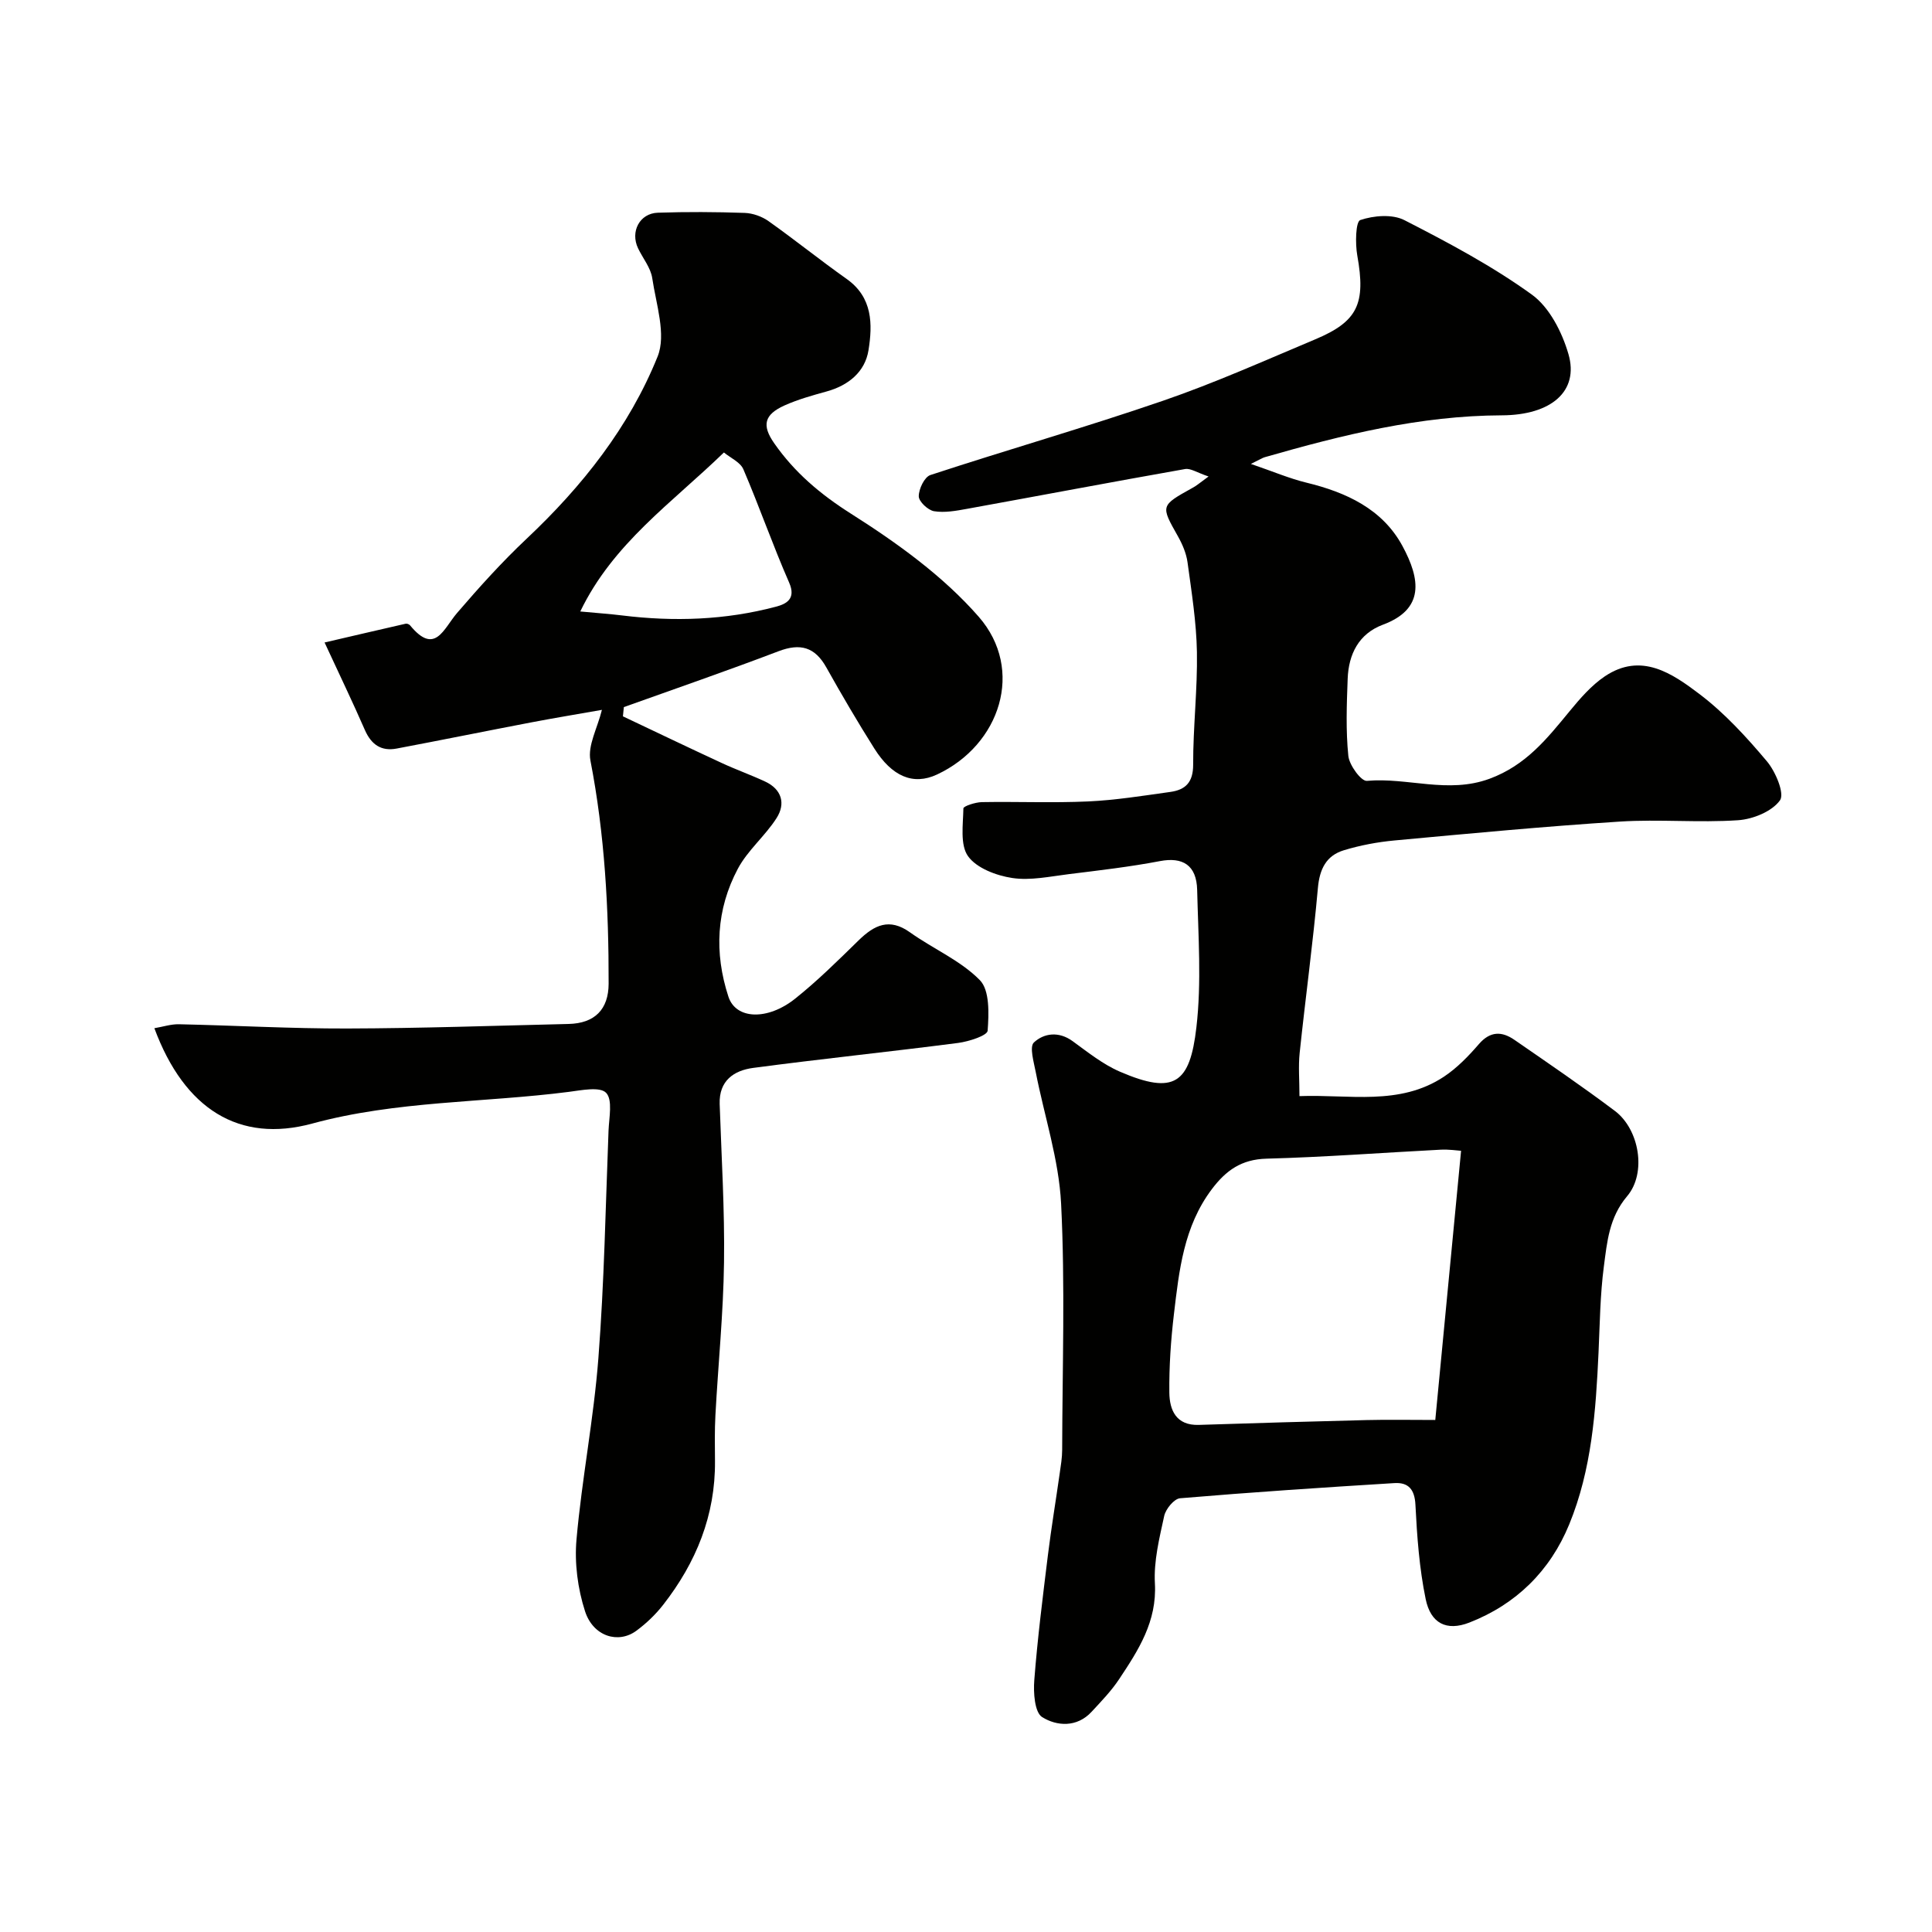
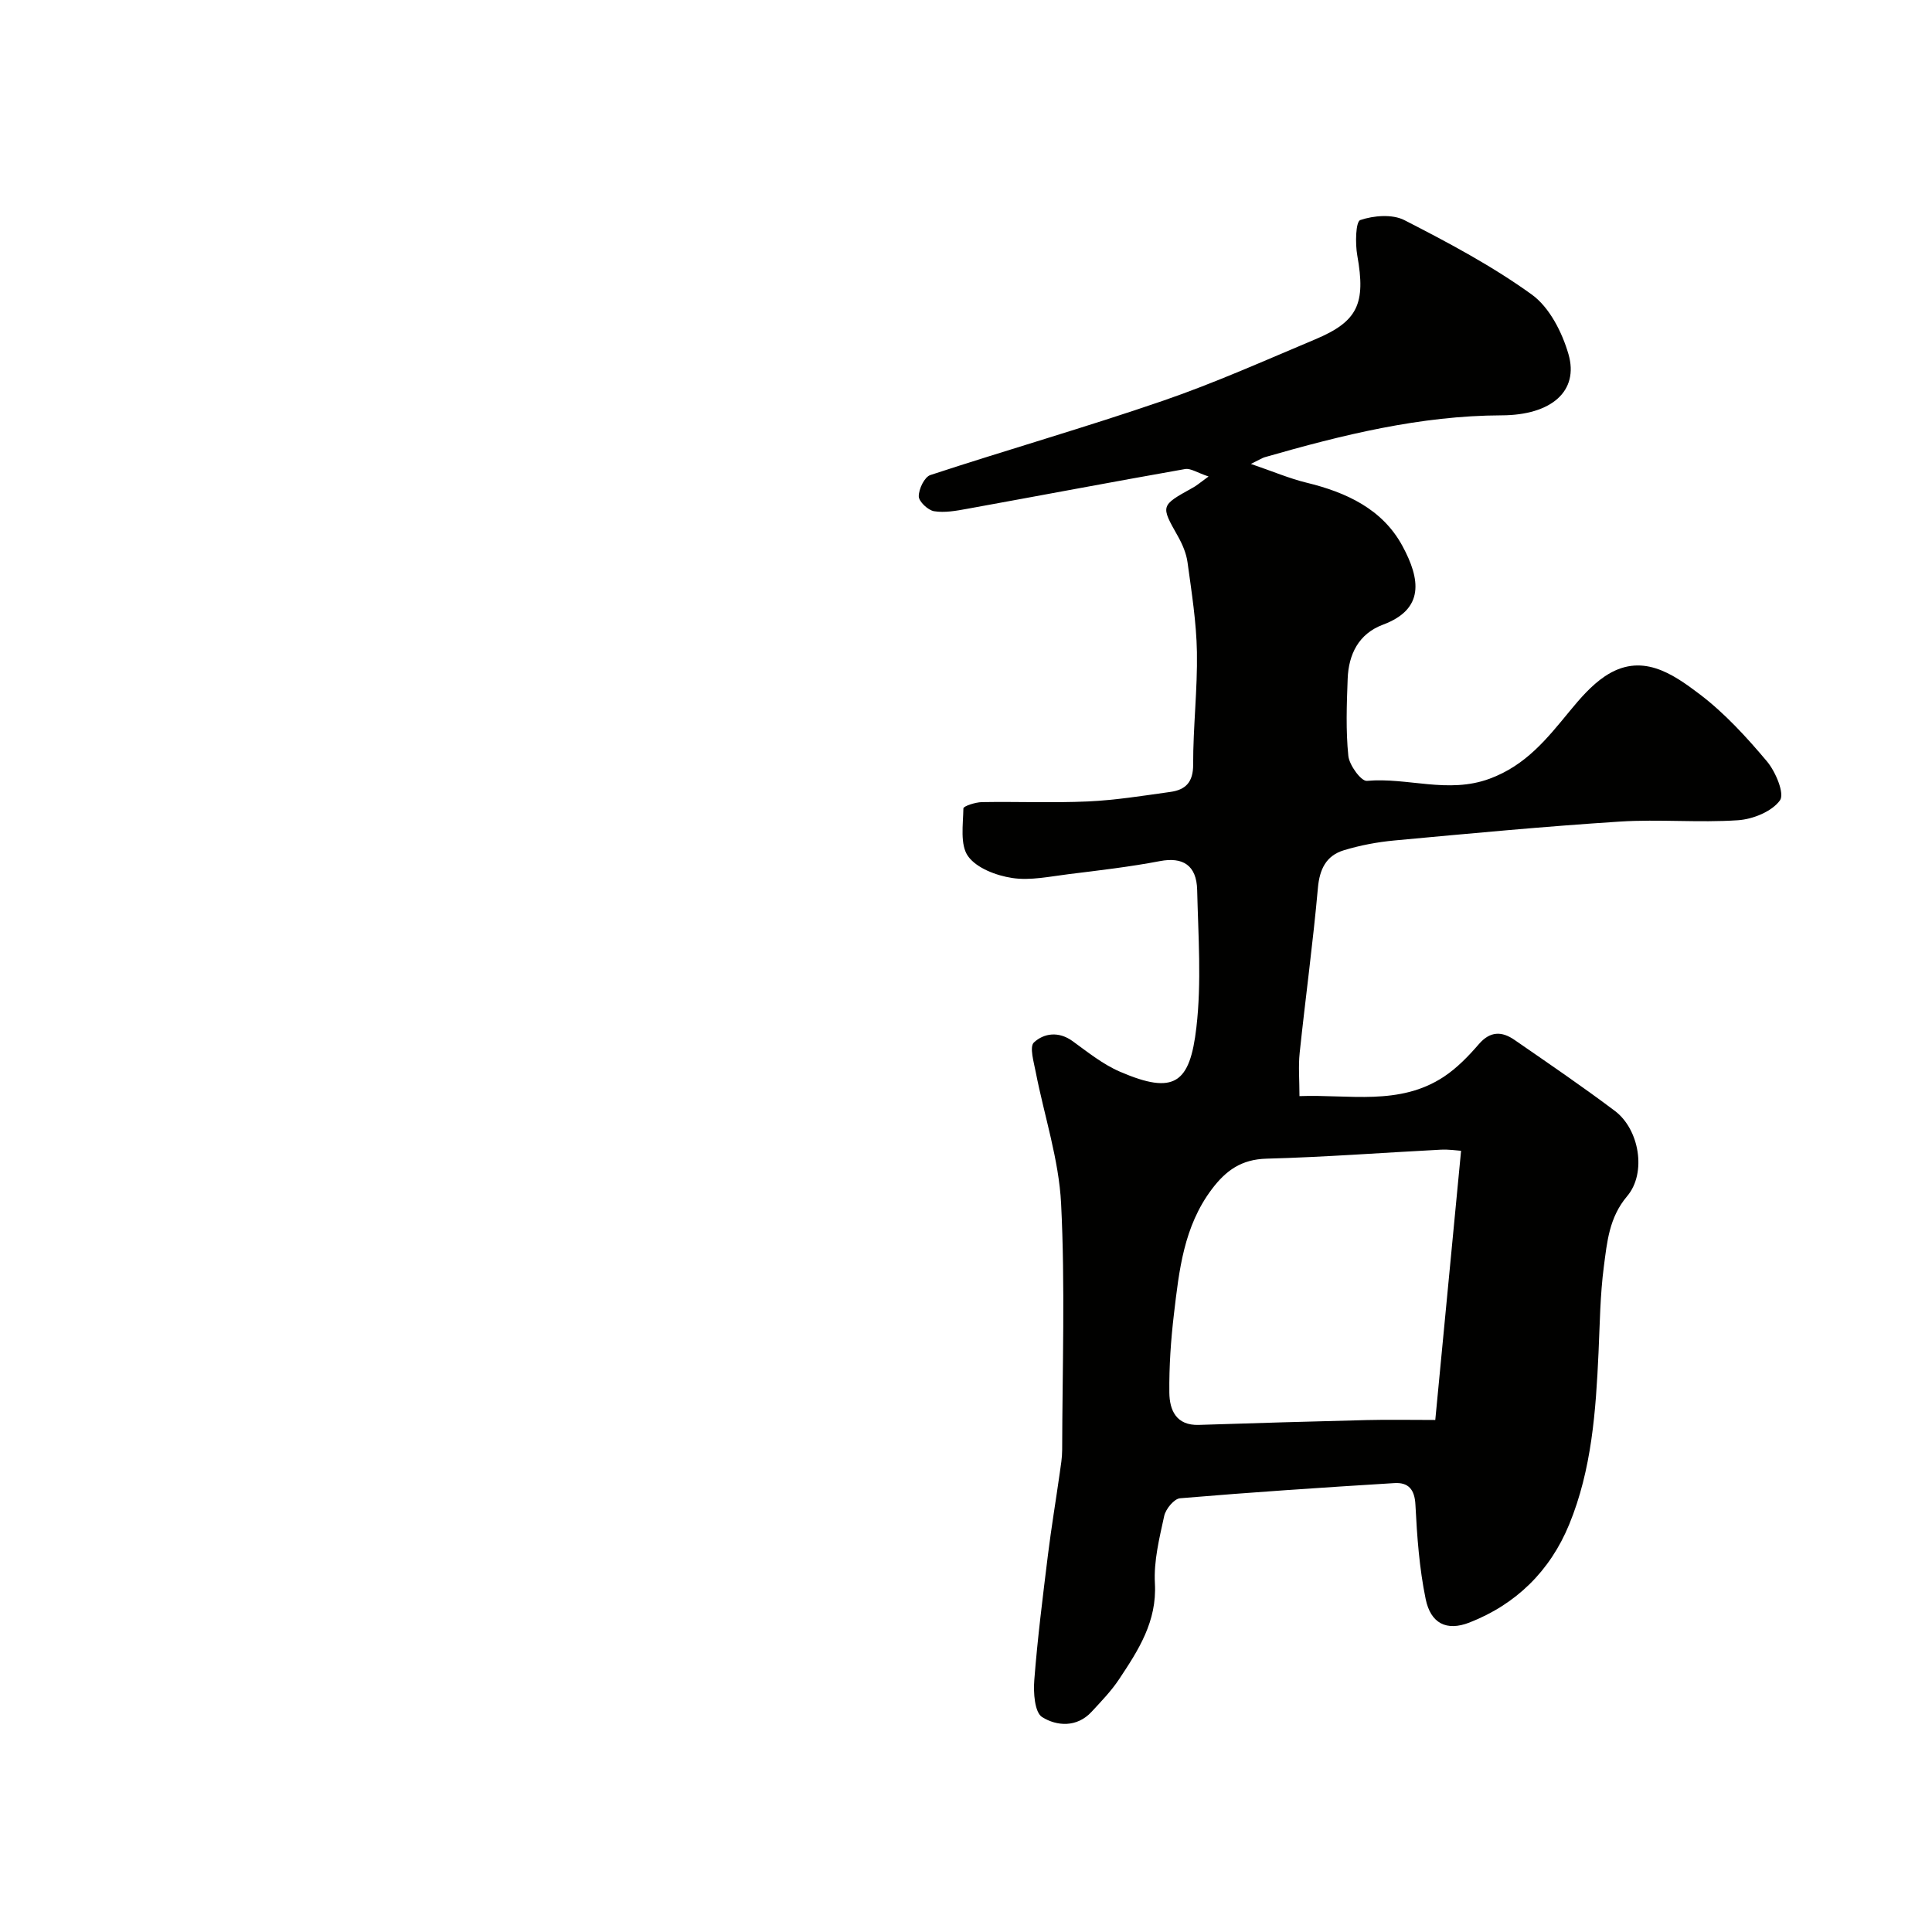
<svg xmlns="http://www.w3.org/2000/svg" enable-background="new 0 0 400 400" viewBox="0 0 400 400">
  <g fill="#010100">
    <path d="m250.22 98.65c-2.37-.79-3.72-1.74-4.86-1.54-15.07 2.66-30.1 5.51-45.15 8.24-2.25.41-4.64.85-6.83.49-1.26-.21-3.16-2.01-3.16-3.09 0-1.52 1.18-4 2.41-4.4 16.01-5.26 32.23-9.9 48.16-15.38 10.71-3.68 21.08-8.33 31.53-12.72 8.8-3.7 10.48-7.37 8.69-17.36-.44-2.45-.34-7 .62-7.33 2.78-.94 6.64-1.26 9.14.02 9.06 4.64 18.15 9.47 26.38 15.41 3.65 2.64 6.27 7.8 7.58 12.32 2.23 7.69-3.56 12.65-13.83 12.68-16.86.06-33 4.06-49.05 8.67-.47.13-.89.42-2.87 1.39 4.58 1.56 7.97 3.02 11.51 3.88 8.23 2 15.7 5.44 19.85 13.07 3.76 6.93 4.62 13.12-4.03 16.34-5 1.87-7.1 6.11-7.29 11.2-.2 5.32-.4 10.7.14 15.97.2 1.92 2.66 5.27 3.84 5.16 8.44-.76 16.77 2.74 25.4-.44 7.53-2.78 11.89-8.29 16.57-13.98 2.17-2.64 4.5-5.34 7.29-7.22 7.54-5.07 13.98-.59 19.64 3.7 5.18 3.93 9.7 8.88 13.91 13.88 1.8 2.13 3.72 6.7 2.71 8.1-1.67 2.31-5.59 3.9-8.68 4.11-8.13.55-16.34-.24-24.47.28-15.58 1-31.13 2.47-46.68 3.91-3.53.33-7.09 1-10.47 2.03-3.62 1.1-5.01 3.87-5.36 7.78-1.02 11.42-2.58 22.79-3.78 34.19-.29 2.77-.04 5.6-.04 8.93 10.31-.39 20.68 2.07 29.89-4.01 2.72-1.8 5.1-4.26 7.25-6.75 2.36-2.74 4.78-2.68 7.38-.88 6.98 4.82 14 9.6 20.78 14.7 5.07 3.81 6.62 12.85 2.54 17.66-3.74 4.41-4.15 9.5-4.82 14.56-.77 5.88-.83 11.85-1.1 17.79-.56 12.13-1.4 24.24-6.08 35.62-3.96 9.63-11 16.53-20.65 20.3-4.76 1.86-8.03.15-9.06-4.86-1.32-6.39-1.79-12.98-2.12-19.52-.16-3.25-1.51-4.67-4.37-4.49-14.8.91-29.59 1.89-44.36 3.14-1.23.1-2.96 2.21-3.28 3.64-1 4.6-2.19 9.36-1.93 13.98.44 7.89-3.41 13.82-7.39 19.81-1.62 2.45-3.71 4.61-5.72 6.78-3.05 3.3-7.21 2.98-10.23 1.1-1.57-.98-1.84-5.08-1.63-7.68.67-8.65 1.76-17.26 2.82-25.87.7-5.65 1.64-11.27 2.44-16.91.23-1.62.51-3.25.51-4.88.04-16.99.63-34.02-.22-50.97-.46-9.14-3.48-18.15-5.25-27.23-.4-2.08-1.34-5.25-.38-6.14 2.09-1.94 5.15-2.35 8-.28 3.16 2.29 6.29 4.82 9.83 6.34 11.25 4.85 14.47 2.43 15.81-9.18 1.09-9.37.38-18.97.16-28.46-.12-5.15-3.01-6.86-7.69-5.97-6.23 1.19-12.56 1.92-18.87 2.7-3.9.48-7.95 1.37-11.73.8-3.29-.5-7.36-2.03-9.14-4.5-1.69-2.36-1.03-6.54-.97-9.91.01-.47 2.47-1.27 3.8-1.3 7.33-.13 14.67.19 21.99-.14 5.71-.26 11.39-1.18 17.06-1.97 3.15-.44 4.73-2 4.72-5.66-.02-7.76.91-15.54.78-23.29-.11-6.2-1.1-12.39-1.94-18.55-.25-1.88-1.06-3.77-2-5.44-3.58-6.35-3.64-6.31 3.04-10.02.78-.4 1.38-.95 3.31-2.35zm46.94 195.34c1.8-18.79 3.54-36.93 5.34-55.73-.79-.05-2.52-.32-4.23-.23-12.02.62-24.02 1.54-36.05 1.86-5.19.14-8.39 2.42-11.34 6.34-5.8 7.71-6.76 16.79-7.83 25.84-.64 5.39-1.01 10.84-.95 16.26.04 3.62 1.41 6.83 6.1 6.68 11.58-.37 23.16-.72 34.74-1 4.49-.11 8.99-.02 14.22-.02z" />
-     <path d="m128.97 148.31c6.82 3.23 13.63 6.5 20.48 9.67 2.95 1.37 6.03 2.46 8.98 3.84 3.44 1.61 4.25 4.57 2.36 7.54-2.36 3.71-5.99 6.67-8.03 10.51-4.46 8.4-4.92 17.39-1.95 26.48 1.55 4.74 8.11 4.96 13.82.41 4.64-3.7 8.89-7.92 13.15-12.08 3.24-3.16 6.35-4.7 10.62-1.65 4.77 3.4 10.45 5.81 14.46 9.89 2.07 2.1 1.88 6.95 1.62 10.48-.08 1.01-3.9 2.24-6.11 2.53-14.13 1.83-28.31 3.29-42.44 5.17-3.97.53-7.09 2.63-6.93 7.47.37 10.93 1.05 21.87.9 32.8-.14 10.54-1.21 21.07-1.78 31.61-.17 3.16-.12 6.33-.09 9.5.1 11.25-3.91 21.04-10.72 29.77-1.57 2.02-3.5 3.86-5.56 5.38-3.72 2.75-8.92 1.2-10.62-4.02-1.52-4.69-2.21-10-1.77-14.9 1.11-12.54 3.57-24.98 4.53-37.52 1.21-15.66 1.49-31.39 2.1-47.1.11-2.7.89-6.38-.5-7.83-1.27-1.33-5.09-.54-7.72-.2-17.69 2.27-35.69 1.82-53.12 6.56-15.07 4.09-26.45-2.9-32.69-19.74 1.79-.3 3.45-.86 5.1-.82 11.6.25 23.2.91 34.8.88 15.29-.04 30.58-.58 45.87-.94 5.42-.13 8.26-3.03 8.28-8.33.03-15.51-.8-30.92-3.77-46.22-.6-3.09 1.45-6.69 2.38-10.48-4.46.79-9.6 1.63-14.72 2.61-9.26 1.77-18.51 3.65-27.77 5.4-3.21.61-5.27-.83-6.59-3.85-2.5-5.73-5.22-11.37-8.34-18.11 5.59-1.3 11.19-2.61 16.8-3.89.26-.06.71.12.89.33 5.18 6.32 6.92.73 9.75-2.56 4.57-5.32 9.29-10.56 14.4-15.37 11.51-10.84 21.22-23.11 27.11-37.71 1.83-4.55-.31-10.82-1.11-16.23-.32-2.16-1.95-4.11-2.94-6.19-1.64-3.45.33-7.23 4.09-7.36 5.99-.2 12-.17 17.99.04 1.69.06 3.59.74 4.97 1.73 5.46 3.87 10.68 8.08 16.15 11.95 5.4 3.82 5.37 9.4 4.51 14.77-.72 4.45-4.13 7.26-8.64 8.51-2.96.82-5.95 1.65-8.74 2.9-4.22 1.9-4.74 4.11-2.14 7.83 4.22 6.05 9.53 10.55 15.92 14.6 9.53 6.04 19.08 12.91 26.43 21.33 9.56 10.96 4.44 26.54-8.63 32.65-5.02 2.35-9.39.31-12.97-5.35-3.48-5.51-6.78-11.15-9.97-16.84-2.36-4.21-5.38-5.04-9.88-3.33-10.61 4.04-21.34 7.74-32.03 11.57-.06.65-.12 1.28-.19 1.91zm-8.83-21.71c3.76.35 6.22.52 8.66.82 10.73 1.32 21.38.97 31.85-1.81 2.08-.55 4.24-1.57 2.73-5-3.38-7.71-6.15-15.69-9.47-23.44-.63-1.48-2.67-2.36-4.03-3.49-10.83 10.49-22.97 18.85-29.74 32.92z" />
  </g>
</svg>